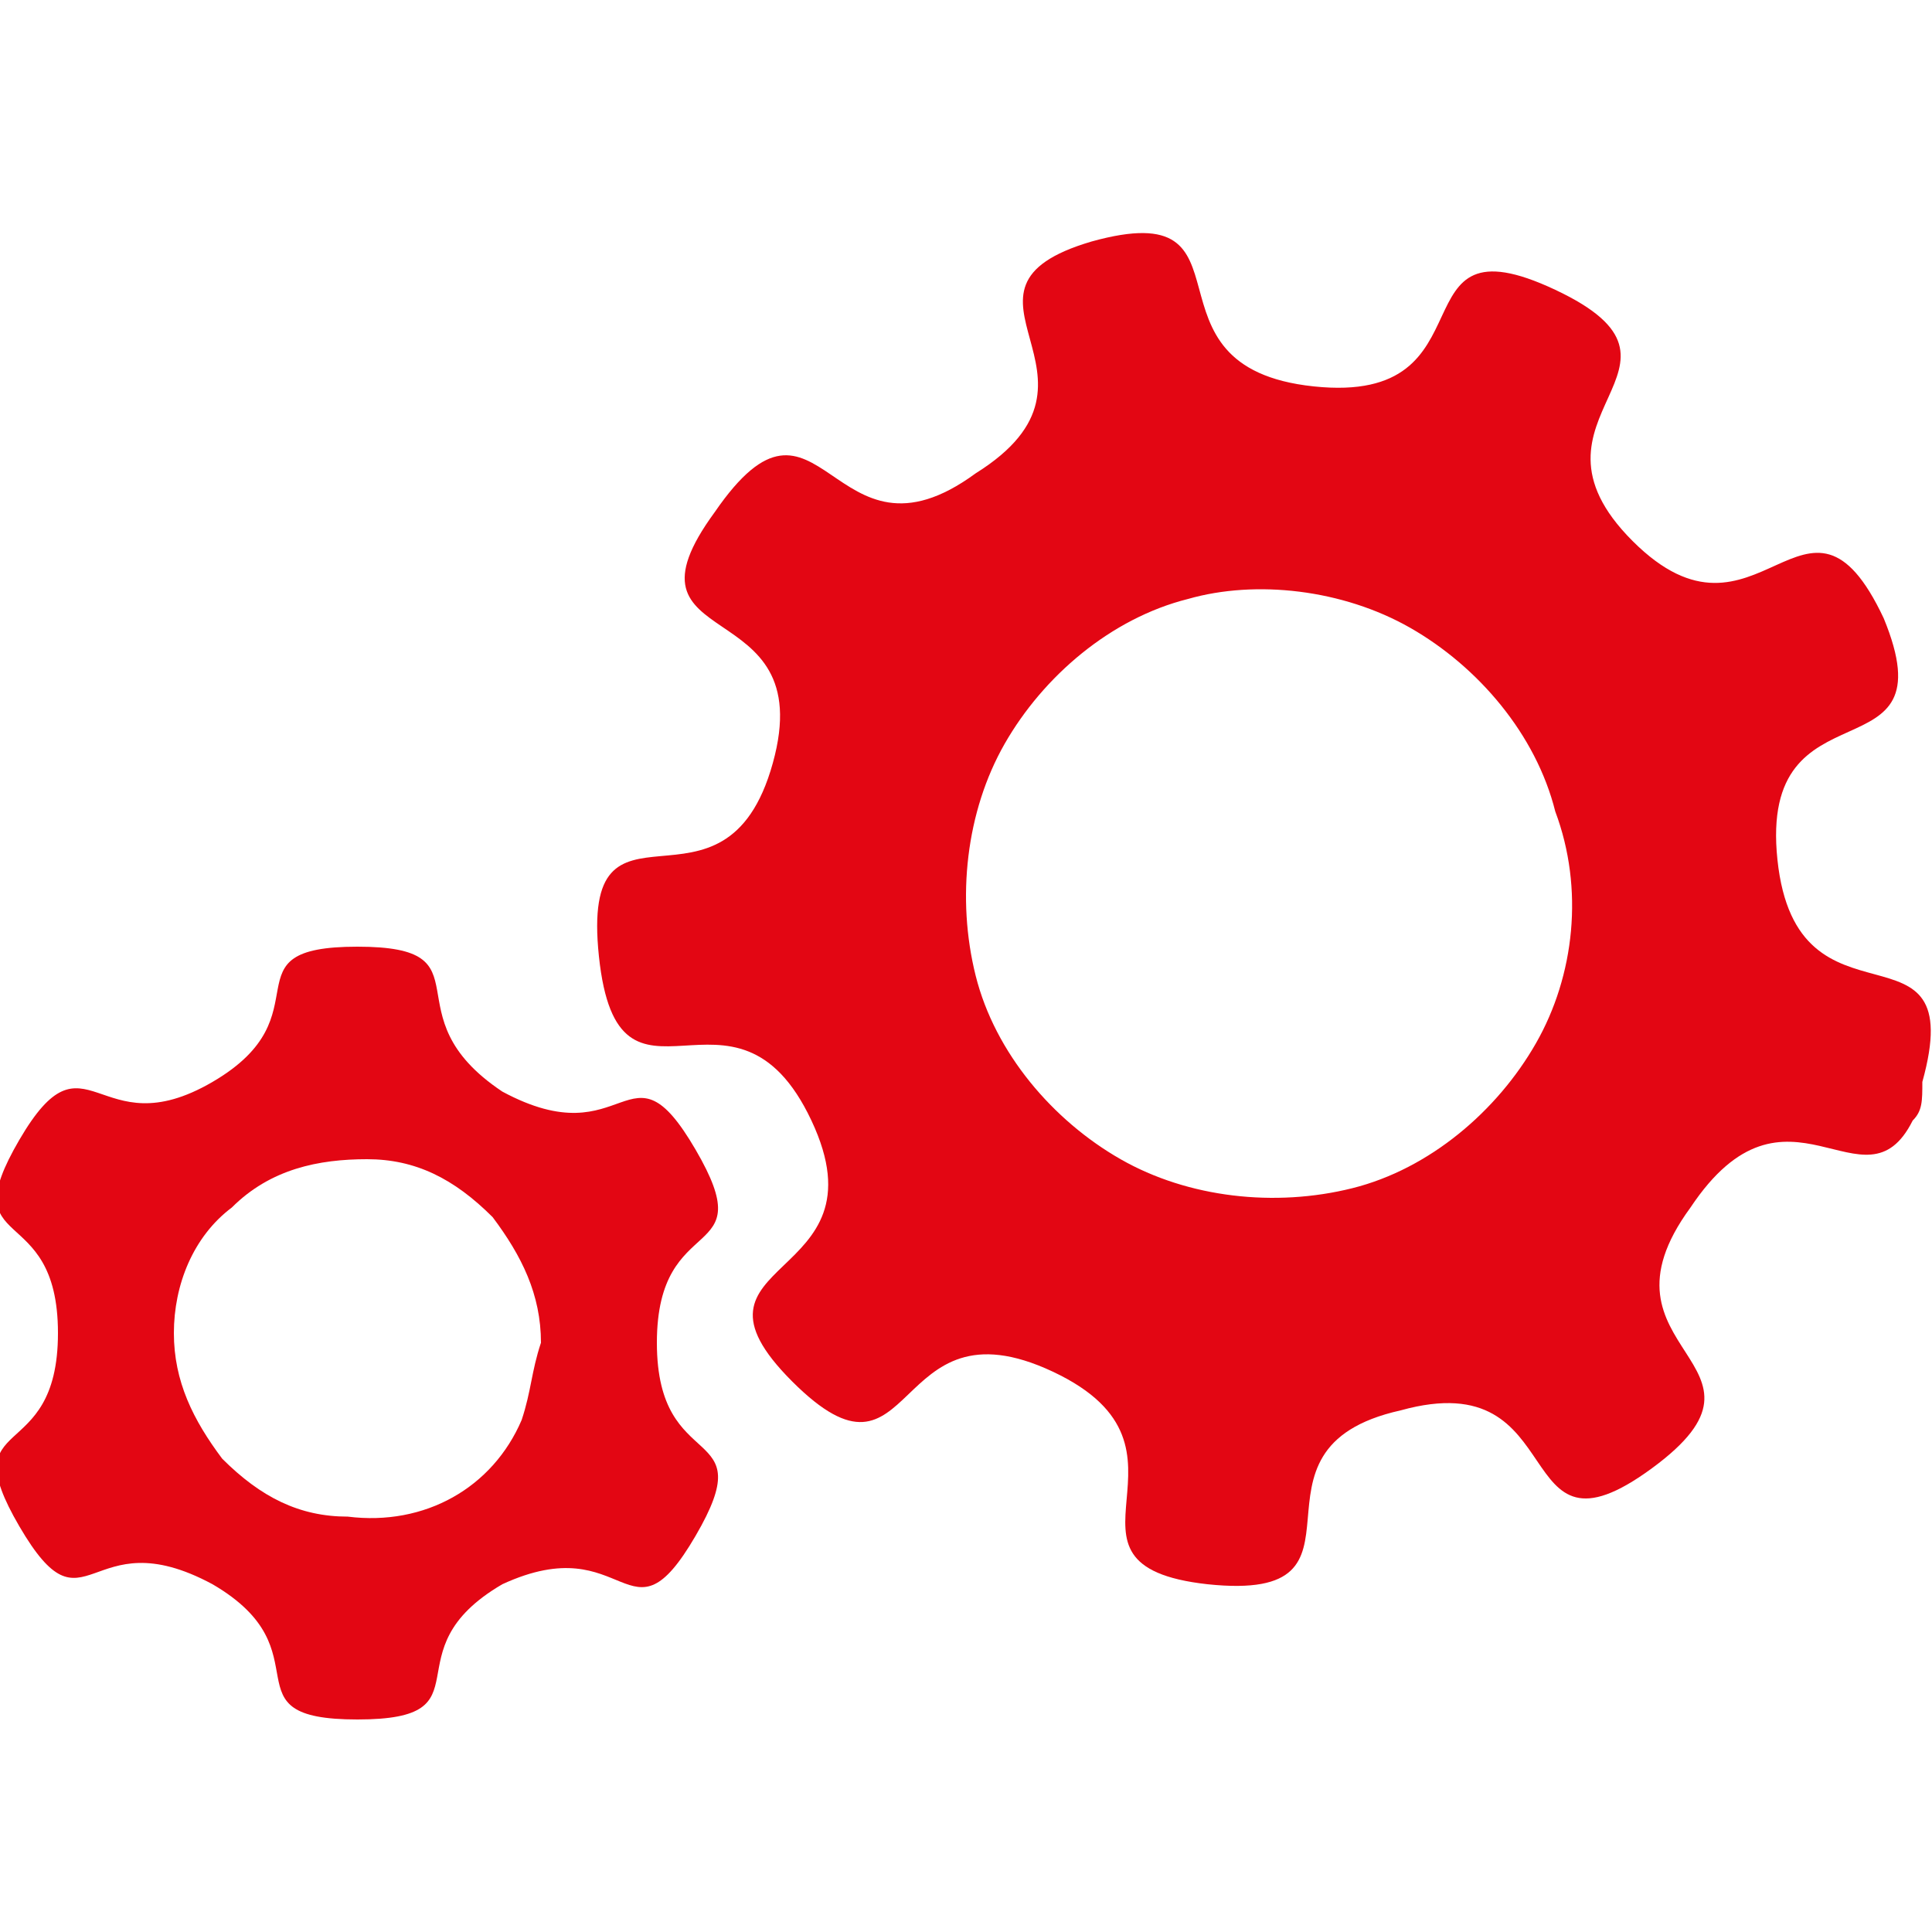
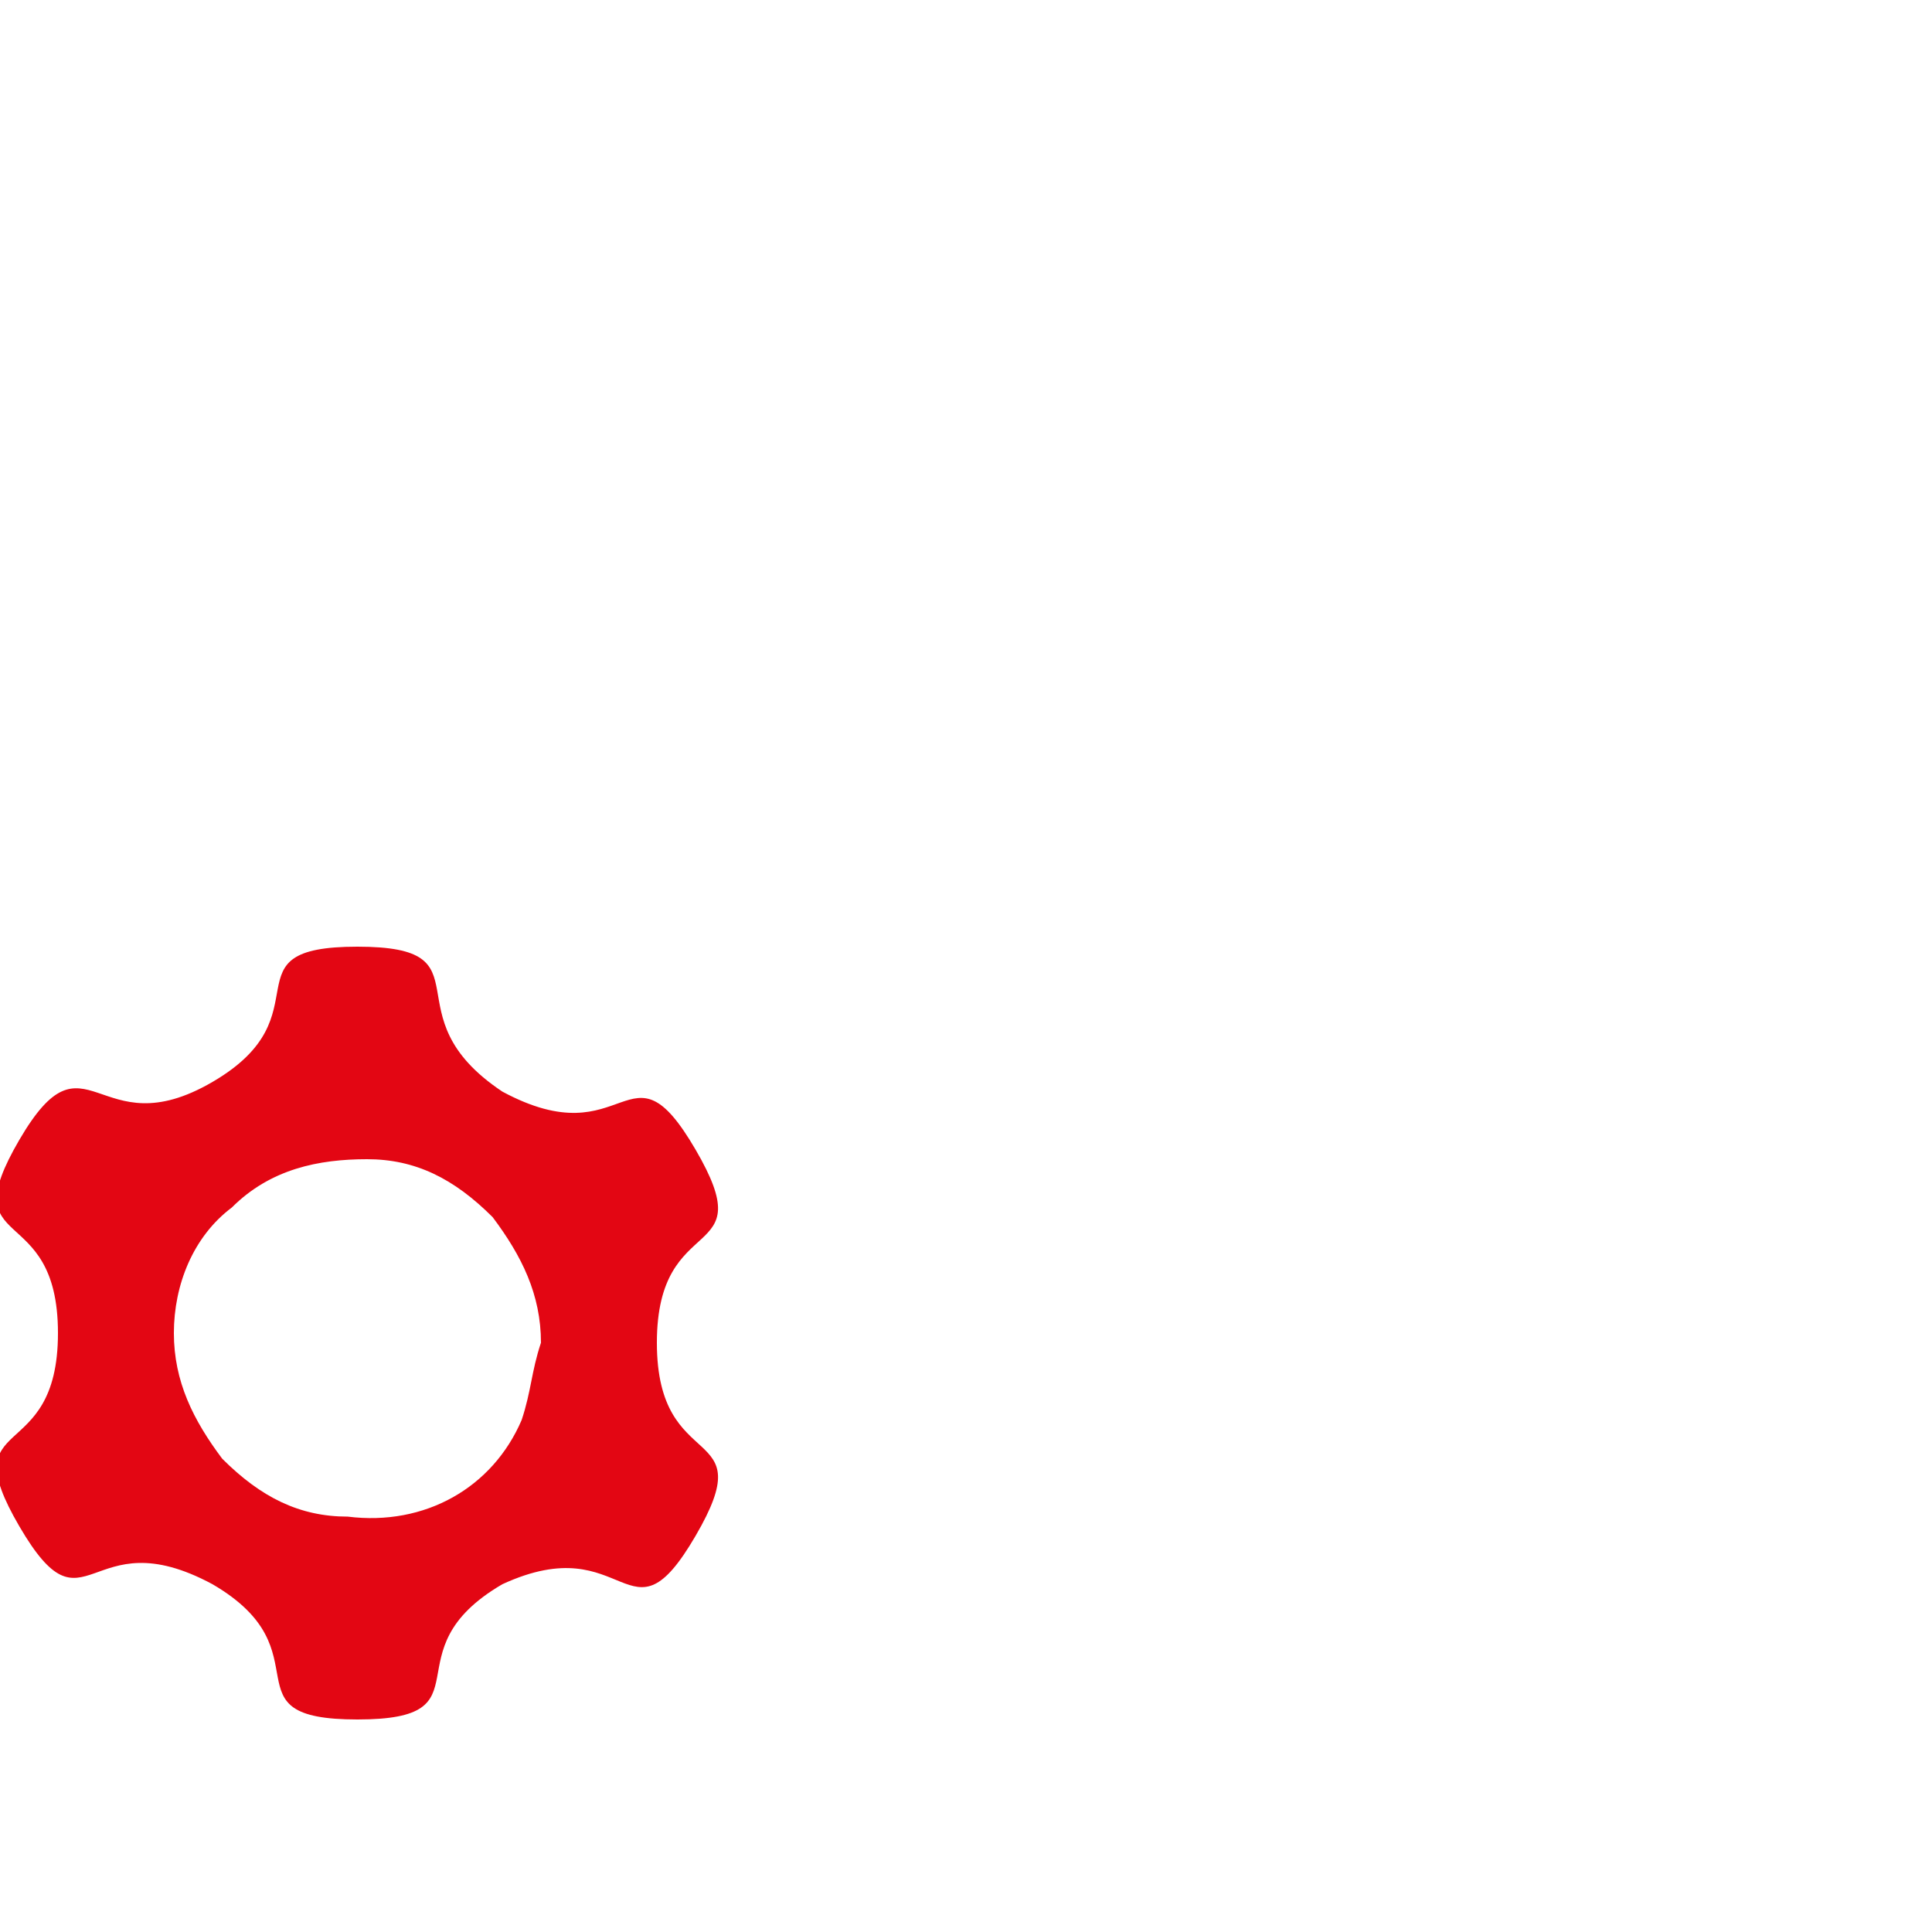
<svg xmlns="http://www.w3.org/2000/svg" version="1.1" id="Layer_1" x="0px" y="0px" viewBox="0 0 20 20" style="enable-background:new 0 0 20 20;" xml:space="preserve">
  <style type="text/css">
	.st0{fill:#E30613;}
</style>
  <g>
-     <path class="st0" d="M19.8,11.6c0.1-0.1,0.1-0.2,0.1-0.4c0.5-1.8-1.3-0.4-1.5-2.3s1.8-0.8,1.1-2.5c-0.8-1.7-1.3,0.5-2.6-0.8   s0.9-1.8-0.8-2.6s-0.6,1.2-2.5,1c-1.9-0.2-0.5-2-2.3-1.5C9.6,3,11.7,3.9,10.1,4.9C8.6,6,8.5,3.7,7.4,5.3C6.3,6.8,8.5,6.1,8,7.9   S6,8,6.2,9.9s1.4,0,2.2,1.7S6.9,13,8.2,14.3s1-0.9,2.7-0.1c1.7,0.8-0.2,2,1.6,2.2c1.9,0.2,0.2-1.4,2-1.8c1.8-0.5,1.1,1.7,2.6,0.6   c1.5-1.1-0.7-1.2,0.4-2.7C18.5,11,19.3,12.6,19.8,11.6L19.8,11.6z M15.9,10.8c-0.4,0.7-1.1,1.3-1.9,1.5c-0.8,0.2-1.7,0.1-2.4-0.3   c-0.7-0.4-1.3-1.1-1.5-1.9C9.9,9.3,10,8.4,10.4,7.7c0.4-0.7,1.1-1.3,1.9-1.5C13,6,13.9,6.1,14.6,6.5c0.7,0.4,1.3,1.1,1.5,1.9   C16.4,9.2,16.3,10.1,15.9,10.8L15.9,10.8z" />
    <path class="st0" d="M7.2,15.9c0.7-1.2-0.4-0.6-0.4-2s1.1-0.8,0.4-2s-0.7,0.1-2-0.6C4,10.5,5.1,9.8,3.7,9.8s-0.3,0.7-1.5,1.4   s-1.3-0.6-2,0.6s0.4,0.6,0.4,2s-1.1,0.8-0.4,2s0.7-0.1,2,0.6c1.2,0.7,0.1,1.4,1.5,1.4s0.3-0.7,1.5-1.4C6.5,15.8,6.5,17.1,7.2,15.9   L7.2,15.9z M5.4,14.7c-0.3,0.7-1,1.1-1.8,1c-0.5,0-0.9-0.2-1.3-0.6c-0.3-0.4-0.5-0.8-0.5-1.3s0.2-1,0.6-1.3C2.8,12.1,3.3,12,3.8,12   s0.9,0.2,1.3,0.6c0.3,0.4,0.5,0.8,0.5,1.3C5.5,14.2,5.5,14.4,5.4,14.7L5.4,14.7z" />
  </g>
</svg>